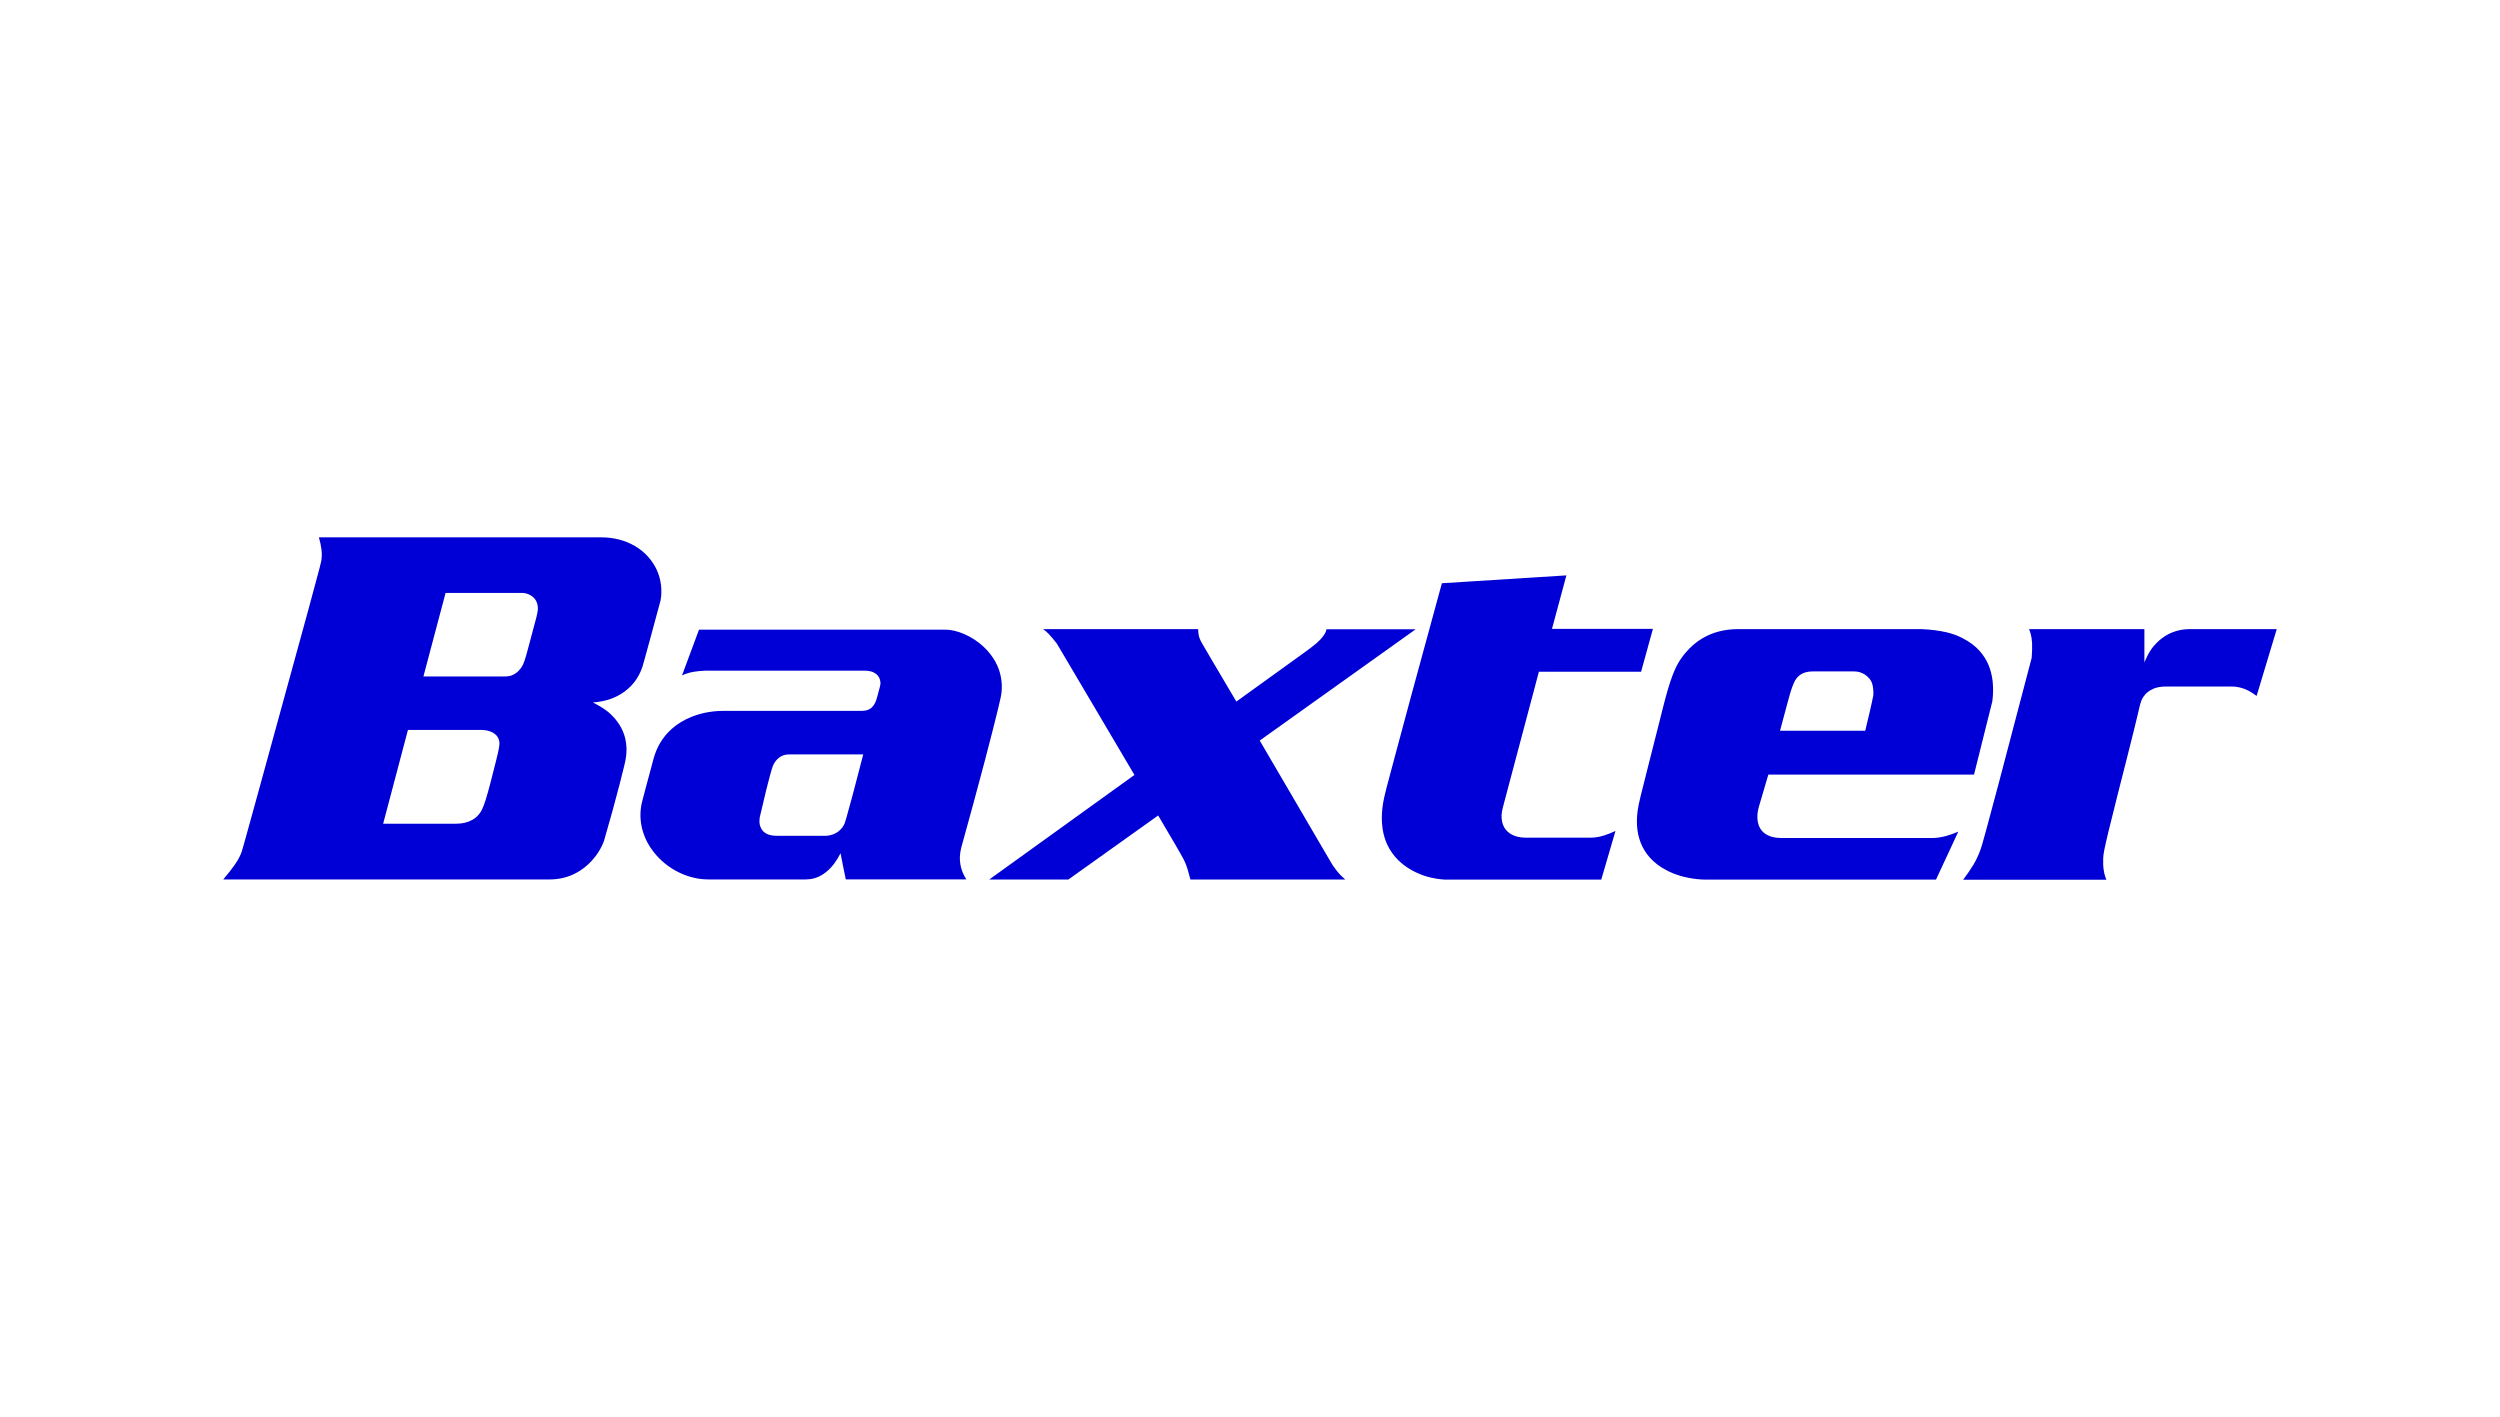
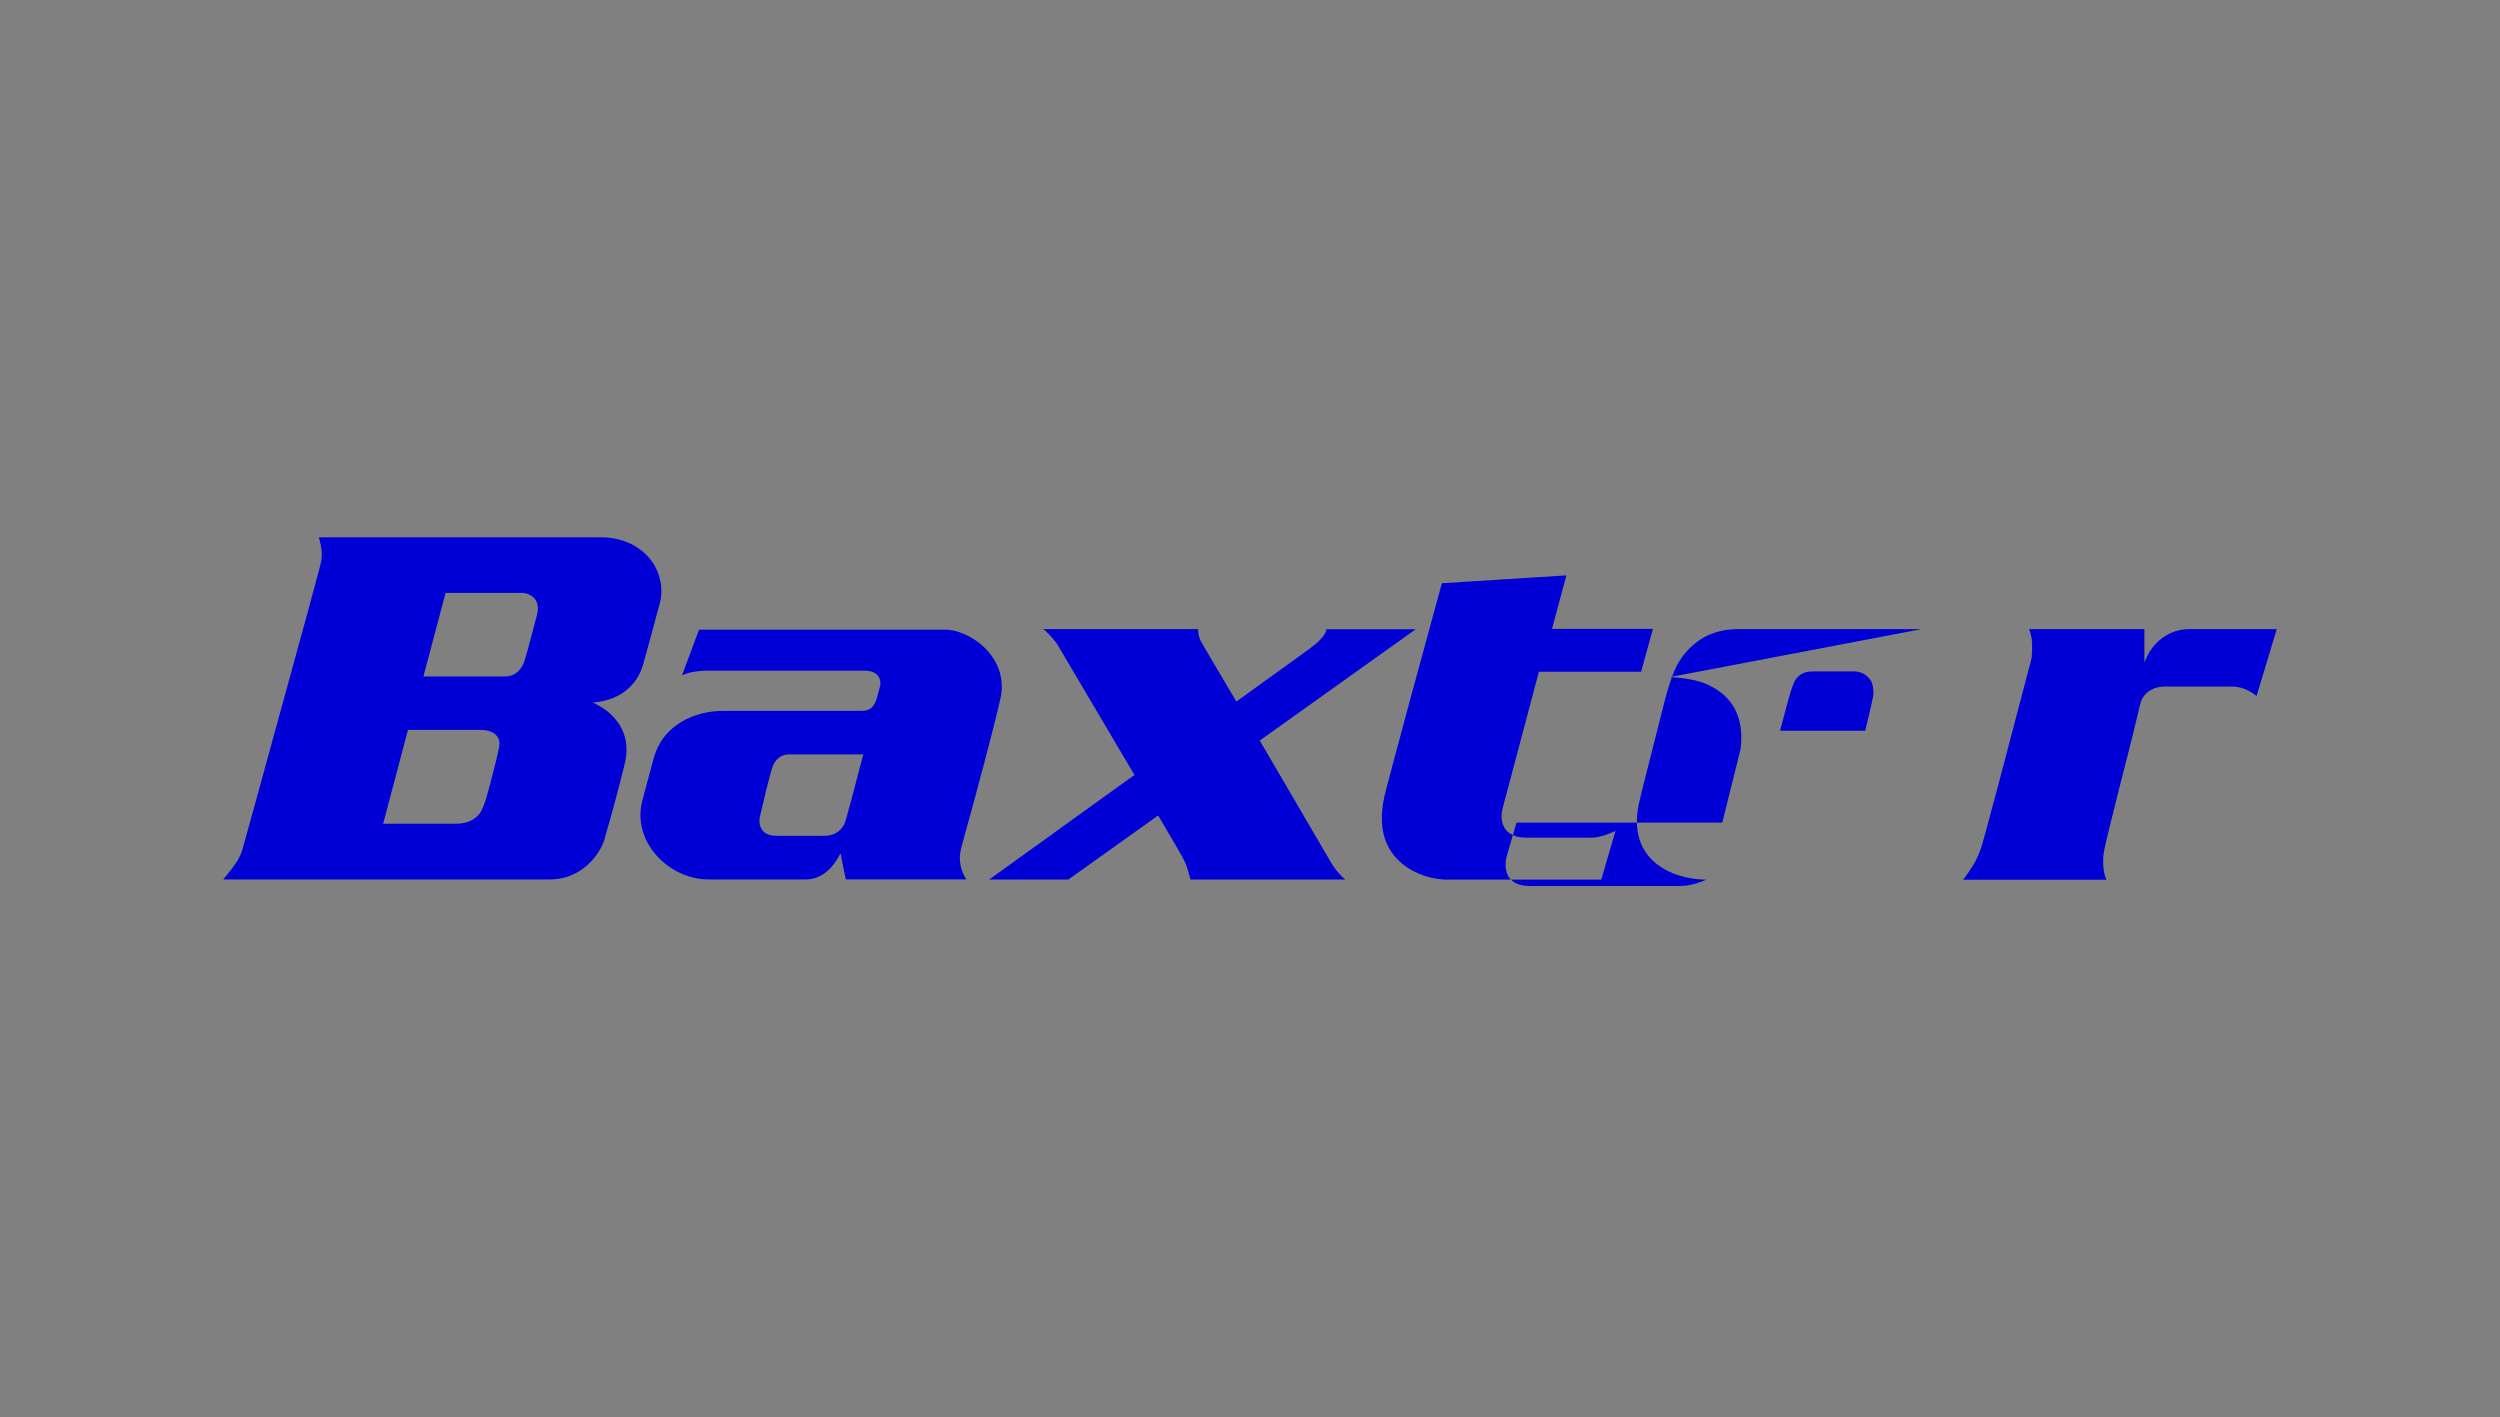
<svg xmlns="http://www.w3.org/2000/svg" xml:space="preserve" width="9.95mm" height="5.64mm" version="1.1" style="shape-rendering:geometricPrecision; text-rendering:geometricPrecision; image-rendering:optimizeQuality; fill-rule:evenodd; clip-rule:evenodd" viewBox="0 0 995 564">
  <rect x="0" y="0" width="995" height="564" fill="#808080" stroke="none" />
  <defs>
    <style type="text/css">
   
    .fil1 {fill:#0000D6}
    .fil0 {fill:white}
   
  </style>
  </defs>
  <g id="Ebene_x0020_1">
    <g id="_01.eps">
-       <path class="fil0" d="M995.01 -0.01l-995.01 0 0 564.03 995.01 0c0,-188.02 0,-376.03 0,-564.03z" />
-       <path class="fil1" d="M397.34 281.66c1.01,-4.14 1.17,-5.16 1.27,-6.18 0.11,-1 0.14,-2.01 0.09,-3.01 -0.04,-1.01 -0.15,-2 -0.34,-2.99 -0.18,-1.01 -0.45,-2 -0.8,-3.01 -0.36,-1 -0.8,-2.01 -1.36,-3.02 -0.56,-1.02 -1.21,-2.05 -2,-3.06 -0.79,-1.02 -1.69,-2.02 -2.74,-3 -1.05,-0.98 -2.24,-1.92 -3.53,-2.77 -1.28,-0.85 -2.67,-1.61 -4.07,-2.22 -1.37,-0.6 -2.77,-1.06 -4.03,-1.36 -1.27,-0.29 -2.42,-0.44 -3.57,-0.44l-98.05 0 -6.78 18.24c0.56,-0.29 1.14,-0.52 1.87,-0.77 0.73,-0.25 1.6,-0.5 2.83,-0.7 1.24,-0.21 2.85,-0.37 4.45,-0.43l63.77 0c0.63,0 1.26,0.07 1.78,0.18 0.52,0.1 0.94,0.22 1.28,0.37 0.36,0.15 0.65,0.3 0.9,0.47 0.26,0.17 0.47,0.33 0.66,0.51 0.19,0.17 0.36,0.36 0.5,0.55 0.15,0.18 0.27,0.39 0.38,0.59 0.11,0.21 0.21,0.42 0.28,0.65 0.08,0.22 0.15,0.46 0.19,0.72 0.06,0.25 0.08,0.51 0.11,0.77 0,0.12 0,0.25 -0.03,0.45 -0.01,0.21 -0.05,0.51 -0.27,1.41 -0.21,0.9 -0.61,2.38 -1.03,3.86 -0.18,0.67 -0.4,1.34 -0.63,1.86 -0.23,0.54 -0.45,0.94 -0.68,1.28 -0.24,0.34 -0.47,0.63 -0.72,0.87 -0.25,0.25 -0.51,0.44 -0.79,0.62 -0.27,0.18 -0.57,0.32 -0.91,0.44 -0.33,0.12 -0.68,0.22 -1.11,0.29 -0.41,0.07 -0.9,0.11 -1.37,0.11l-55.3 0c-2.31,0 -4.63,0.27 -6.74,0.69 -2.1,0.43 -3.99,1.02 -5.67,1.69 -1.67,0.68 -3.1,1.42 -4.38,2.21 -1.29,0.8 -2.39,1.62 -3.38,2.51 -0.99,0.86 -1.86,1.77 -2.63,2.71 -0.77,0.95 -1.45,1.93 -2.06,2.95 -0.6,1.01 -1.13,2.07 -1.58,3.18 -0.44,1.11 -0.83,2.26 -1.13,3.43 -0.24,0.91 -0.48,1.84 -1.06,3.99 -0.58,2.15 -1.48,5.52 -2.1,7.8 -0.6,2.28 -0.92,3.46 -1.22,4.64 -0.43,1.6 -0.66,3.24 -0.73,4.91 -0.06,1.68 0.08,3.36 0.41,5.08 0.34,1.72 0.9,3.47 1.68,5.21 0.8,1.74 1.83,3.46 3.12,5.11 1.28,1.66 2.79,3.21 4.49,4.59 1.69,1.39 3.57,2.59 5.51,3.54 1.94,0.97 3.94,1.67 5.93,2.14 1.98,0.48 3.92,0.7 5.88,0.7l38.87 0c0.54,0 1.08,-0.04 1.62,-0.11 0.53,-0.07 1.07,-0.18 1.62,-0.34 0.55,-0.15 1.12,-0.35 1.7,-0.61 0.58,-0.26 1.18,-0.59 1.82,-0.99 0.62,-0.41 1.28,-0.91 1.99,-1.54 0.72,-0.64 1.49,-1.41 2.36,-2.57 0.87,-1.14 1.82,-2.67 2.63,-4.27 0.11,0.63 0.24,1.25 0.39,2.05 0.15,0.8 0.34,1.8 0.63,3.21 0.29,1.44 0.68,3.3 1.07,5.17l47.99 0c-0.37,-0.56 -0.7,-1.14 -1,-1.76 -0.32,-0.61 -0.58,-1.26 -0.82,-1.96 -0.23,-0.69 -0.43,-1.45 -0.56,-2.29 -0.16,-0.84 -0.25,-1.76 -0.22,-2.86 0.04,-1.1 0.22,-2.39 0.52,-3.64 3.45,-12.39 6.81,-24.81 9.4,-34.63 2.59,-9.84 4.41,-17.09 5.4,-21.22zm-60.39 43.52c-0.52,1.8 -0.63,2.12 -0.75,2.44 -0.13,0.3 -0.28,0.6 -0.43,0.89 -0.16,0.28 -0.34,0.55 -0.54,0.83 -0.2,0.27 -0.43,0.54 -0.67,0.78 -0.25,0.27 -0.51,0.51 -0.83,0.75 -0.32,0.25 -0.67,0.48 -1.09,0.7 -0.41,0.23 -0.88,0.46 -1.5,0.65 -0.62,0.19 -1.39,0.36 -2.16,0.44l-19.83 0c-0.4,0 -0.79,-0.02 -1.15,-0.06 -0.73,-0.05 -1.36,-0.19 -1.93,-0.37 -0.27,-0.08 -0.53,-0.19 -0.78,-0.3 -0.25,-0.13 -0.49,-0.25 -0.71,-0.4 -0.22,-0.14 -0.42,-0.3 -0.62,-0.48 -0.19,-0.18 -0.37,-0.38 -0.55,-0.6 -0.16,-0.2 -0.33,-0.45 -0.47,-0.73 -0.15,-0.27 -0.28,-0.59 -0.39,-0.96 -0.13,-0.37 -0.24,-0.8 -0.27,-1.38 -0.04,-0.58 -0.01,-1.31 0.09,-2.02 0.91,-3.99 1.86,-7.96 2.55,-10.77 0.7,-2.79 1.13,-4.41 1.46,-5.66 0.34,-1.24 0.57,-2.12 0.77,-2.74 0.19,-0.62 0.33,-1.01 0.47,-1.37 0.15,-0.36 0.31,-0.69 0.49,-1 0.18,-0.32 0.36,-0.61 0.58,-0.89 0.21,-0.27 0.44,-0.53 0.69,-0.79 0.25,-0.24 0.52,-0.47 0.83,-0.69 0.31,-0.22 0.64,-0.42 1.03,-0.6 0.37,-0.18 0.81,-0.34 1.36,-0.45 0.57,-0.11 1.24,-0.17 1.92,-0.14l29.05 0c-1.41,5.5 -2.84,10.98 -4.01,15.38 -1.19,4.41 -2.1,7.72 -2.61,9.54zm-97.59 -111.31l-112.43 0c0.51,1.75 0.87,3.54 1.03,4.99 0.17,1.45 0.13,2.56 0.03,3.58 -0.11,1.04 -0.28,1.97 -5.28,20.29 -4.99,18.33 -14.79,54 -19.97,72.76 -5.16,18.77 -5.7,20.6 -6.02,21.7 -0.33,1.11 -0.44,1.49 -0.56,1.88 -0.21,0.62 -0.47,1.22 -0.87,2.02 -0.4,0.82 -0.95,1.81 -2.03,3.34 -1.09,1.54 -2.71,3.59 -4.41,5.59l129.88 0c0.94,0 1.88,-0.05 2.8,-0.16 0.94,-0.11 1.85,-0.27 2.77,-0.5 0.91,-0.22 1.83,-0.51 2.74,-0.87 0.91,-0.36 1.84,-0.8 2.76,-1.32 0.92,-0.52 1.86,-1.14 2.81,-1.89 0.95,-0.74 1.92,-1.61 2.88,-2.67 0.96,-1.05 1.94,-2.28 2.78,-3.63 0.84,-1.33 1.56,-2.77 2.11,-4.27 1.23,-4.21 2.43,-8.46 3.5,-12.34 1.06,-3.9 2,-7.46 2.79,-10.48 0.78,-3.03 1.42,-5.51 1.81,-7.21 0.39,-1.69 0.57,-2.59 0.68,-3.48 0.12,-0.88 0.18,-1.75 0.19,-2.61 0.02,-0.85 -0.02,-1.69 -0.14,-2.53 -0.09,-0.84 -0.24,-1.67 -0.45,-2.5 -0.22,-0.82 -0.5,-1.66 -0.85,-2.5 -0.36,-0.84 -0.8,-1.7 -1.34,-2.57 -0.55,-0.87 -1.2,-1.75 -2.01,-2.7 -0.83,-0.94 -1.82,-1.94 -3.27,-3.03 -1.45,-1.07 -3.35,-2.2 -5.33,-3.17 1.17,-0.08 2.33,-0.23 3.44,-0.45 1.12,-0.21 2.19,-0.49 3.24,-0.84 1.04,-0.35 2.03,-0.75 3.01,-1.25 0.96,-0.49 1.91,-1.06 2.82,-1.72 0.92,-0.67 1.82,-1.44 2.7,-2.35 0.88,-0.91 1.74,-1.97 2.52,-3.28 0.8,-1.3 1.51,-2.84 2.04,-4.44 0.15,-0.51 0.29,-1.03 0.58,-2.04 0.28,-0.99 0.7,-2.49 1.82,-6.61 1.13,-4.13 2.95,-10.86 4.77,-17.6 0.37,-2.06 0.43,-4.15 0.18,-6.2 -0.25,-2.06 -0.8,-4.07 -1.67,-5.96 -0.87,-1.9 -2.04,-3.69 -3.49,-5.29 -1.44,-1.6 -3.15,-3 -5.08,-4.16 -1.93,-1.14 -4.07,-2.04 -6.35,-2.63 -2.28,-0.61 -4.7,-0.9 -7.13,-0.9zm-40.84 84.2c-0.21,1.07 -0.57,2.65 -1.2,5.15 -0.62,2.53 -1.5,5.98 -2.22,8.73 -0.73,2.74 -1.28,4.76 -1.82,6.45 -0.54,1.68 -1.05,3.01 -1.52,3.95 -0.46,0.92 -0.88,1.46 -1.29,1.92 -0.41,0.47 -0.81,0.85 -1.23,1.2 -0.42,0.33 -0.85,0.62 -1.31,0.86 -0.45,0.25 -0.92,0.47 -1.42,0.67 -0.51,0.19 -1.03,0.34 -1.58,0.46 -0.57,0.14 -1.14,0.22 -1.78,0.29 -0.63,0.07 -1.29,0.1 -1.97,0.1l-28.69 0 9.87 -37.33 29.47 0c0.76,0.03 1.52,0.12 2.14,0.26 0.63,0.14 1.14,0.32 1.57,0.51 0.43,0.19 0.77,0.37 1.06,0.58 0.29,0.19 0.54,0.38 0.75,0.59 0.2,0.19 0.38,0.4 0.53,0.61 0.15,0.2 0.28,0.41 0.39,0.62 0.22,0.44 0.36,0.88 0.44,1.36 0.04,0.25 0.08,0.5 0.07,0.93 -0.02,0.42 -0.06,1 -0.26,2.09zm14.95 -52.32c-0.36,1.42 -0.92,3.45 -1.67,6.21 -0.73,2.76 -1.62,6.22 -2.26,8.45 -0.63,2.24 -0.99,3.26 -1.36,4.04 -0.38,0.78 -0.75,1.32 -1.09,1.77 -0.36,0.44 -0.69,0.8 -1.02,1.11 -0.33,0.3 -0.65,0.55 -0.97,0.75 -0.33,0.21 -0.63,0.39 -0.96,0.53 -0.32,0.15 -0.63,0.26 -0.97,0.36 -0.33,0.08 -0.66,0.15 -1,0.19 -0.33,0.05 -0.68,0.07 -1.02,0.07l-32.63 0 8.82 -33.25 30.77 0c0.58,0.05 1.17,0.16 1.69,0.34 0.53,0.15 0.98,0.39 1.37,0.61 0.4,0.23 0.7,0.46 0.98,0.7 0.27,0.23 0.51,0.48 0.7,0.73 0.19,0.26 0.36,0.51 0.51,0.77 0.14,0.26 0.26,0.54 0.36,0.81 0.09,0.28 0.16,0.57 0.22,0.86 0.07,0.3 0.09,0.62 0.12,0.95 0.02,0.32 0.03,0.66 -0.04,1.23 -0.06,0.56 -0.19,1.35 -0.55,2.77zm207.19 10.44c0.04,0.07 0.08,0.13 0.13,0.24 0.07,0.11 0.17,0.24 5.28,8.93 5.13,8.66 15.28,25.88 25.44,43.07l-57.81 41.63 31.5 0 35.75 -25.5c2.7,4.56 5.4,9.13 7.01,11.92 1.63,2.78 2.17,3.76 2.53,4.42 0.36,0.65 0.52,0.96 0.71,1.35 0.2,0.39 0.39,0.83 0.64,1.41 0.23,0.57 0.51,1.29 0.85,2.38 0.33,1.09 0.73,2.56 1.1,4.02l61.64 0c-0.82,-0.69 -1.59,-1.44 -2.27,-2.16 -0.66,-0.72 -1.23,-1.42 -1.72,-2.11 -0.51,-0.67 -0.97,-1.35 -1.39,-2.02 -0.06,-0.11 -0.13,-0.21 -3.18,-5.42 -3.04,-5.22 -9.09,-15.54 -13.83,-23.66 -4.75,-8.12 -8.21,-14.04 -11.67,-19.95l62.07 -44.29 -35.53 0c-0.02,0.23 -0.07,0.46 -0.17,0.74 -0.09,0.27 -0.22,0.58 -0.44,0.96 -0.22,0.39 -0.52,0.84 -0.99,1.44 -0.47,0.59 -1.1,1.32 -2.38,2.44 -1.29,1.1 -3.21,2.56 -5.18,3.96l-26.68 19.23c-3.75,-6.3 -7.49,-12.62 -9.72,-16.44 -2.24,-3.8 -3,-5.13 -3.5,-6 -0.5,-0.85 -0.73,-1.28 -0.92,-1.62 -0.19,-0.36 -0.32,-0.65 -0.46,-1.02 -0.14,-0.37 -0.27,-0.8 -0.4,-1.45 -0.11,-0.63 -0.19,-1.47 -0.23,-2.3l-61.7 0c0.68,0.47 1.34,0.95 2.26,1.93 0.93,0.96 2.1,2.42 3.26,3.87zm386.9 -5.8c0.27,0.61 0.49,1.25 0.7,2.09 0.22,0.85 0.42,1.89 0.51,3.48 0.07,1.6 0.02,3.76 -0.17,5.9l0 0c-4.92,18.82 -9.86,37.62 -12.94,49.25 -3.08,11.61 -4.3,16.06 -5.12,19.1 -0.82,3.03 -1.26,4.64 -1.67,5.98 -0.4,1.33 -0.76,2.38 -1.27,3.61 -0.5,1.21 -1.14,2.62 -2.19,4.38 -1.06,1.76 -2.51,3.9 -4.07,5.95l57.01 0 0 0c-0.49,-1.14 -0.84,-2.34 -1.06,-3.76 -0.22,-1.42 -0.3,-3.05 -0.22,-4.74 0.08,-1.68 0.35,-3.44 2.22,-11.15 1.86,-7.7 5.35,-21.36 7.58,-30.14 2.22,-8.79 3.17,-12.69 3.76,-15.17 0.6,-2.46 0.83,-3.5 0.99,-4.22 0.18,-0.71 0.28,-1.1 0.42,-1.48 0.12,-0.38 0.27,-0.75 0.44,-1.09 0.16,-0.35 0.36,-0.68 0.56,-0.99 0.21,-0.32 0.44,-0.64 0.71,-0.93 0.26,-0.3 0.53,-0.59 0.87,-0.87 0.31,-0.27 0.67,-0.53 1.08,-0.78 0.42,-0.25 0.87,-0.48 1.42,-0.72 0.55,-0.22 1.19,-0.45 2.04,-0.6 0.84,-0.17 1.92,-0.25 2.98,-0.25l26.07 0 0 0c0.64,0 1.26,0.04 1.92,0.14 0.66,0.09 1.36,0.24 2.14,0.46 0.78,0.24 1.63,0.54 2.64,1.07 0.99,0.51 2.13,1.25 3.22,2.08l0 0 8.02 -26.6 -34.42 0 0 0c-0.78,0 -1.57,0.04 -2.33,0.12 -0.77,0.09 -1.53,0.21 -2.27,0.39 -0.75,0.17 -1.48,0.4 -2.21,0.66 -0.73,0.28 -1.45,0.61 -2.18,0.99 -0.73,0.39 -1.46,0.86 -2.2,1.41 -0.75,0.55 -1.49,1.2 -2.27,2 -0.79,0.78 -1.6,1.72 -2.43,3 -0.83,1.28 -1.67,2.94 -2.37,4.65l0 -13.22 -45.91 0zm-42.75 0l-73.05 0c-1.28,0 -2.58,0.07 -3.83,0.22 -1.26,0.15 -2.47,0.37 -3.67,0.68 -1.18,0.3 -2.34,0.68 -3.49,1.15 -1.14,0.47 -2.25,1.04 -3.37,1.7 -1.12,0.67 -2.22,1.45 -3.32,2.4 -1.12,0.95 -2.23,2.06 -3.38,3.43 -1.14,1.36 -2.31,2.96 -3.46,5.22 -1.13,2.26 -2.23,5.17 -3.4,9.15 -1.17,3.98 -2.43,9.04 -3.68,14.06 -1.27,5.01 -2.52,10 -3.79,14.96 -1.27,4.95 -2.52,9.9 -3.31,13.12 -0.78,3.23 -1.09,4.76 -1.28,6.2 -0.19,1.45 -0.29,2.81 -0.29,4.11 -0.01,1.29 0.07,2.52 0.24,3.71 0.16,1.17 0.41,2.3 0.74,3.37 0.33,1.09 0.73,2.12 1.24,3.13 0.5,1.01 1.09,1.97 1.79,2.92 0.71,0.94 1.52,1.86 2.48,2.76 0.95,0.89 2.07,1.76 3.38,2.59 1.31,0.82 2.81,1.61 4.57,2.33 1.77,0.7 3.81,1.33 6.07,1.77 2.24,0.45 4.72,0.72 7.2,0.72l91.33 0 8.88 -19.1c-1.64,0.69 -3.3,1.3 -4.68,1.68 -1.37,0.39 -2.41,0.57 -3.32,0.69 -0.92,0.11 -1.7,0.17 -2.47,0.17l-59.81 0c-0.67,0 -1.34,-0.04 -1.95,-0.11 -0.62,-0.07 -1.19,-0.18 -1.71,-0.31 -0.51,-0.12 -0.99,-0.29 -1.42,-0.47 -0.44,-0.19 -0.84,-0.39 -1.21,-0.61 -0.37,-0.24 -0.71,-0.5 -1.02,-0.79 -0.32,-0.29 -0.6,-0.59 -0.86,-0.95 -0.26,-0.35 -0.49,-0.73 -0.7,-1.16 -0.21,-0.43 -0.37,-0.89 -0.51,-1.45 -0.15,-0.53 -0.25,-1.14 -0.29,-1.83 -0.04,-0.69 -0.03,-1.46 0.07,-2.31 0.11,-0.86 0.3,-1.8 0.58,-2.72 0.08,-0.3 0.18,-0.6 0.8,-2.69 0.6,-2.09 1.75,-5.96 2.89,-9.83l81.86 0 7.3 -29.22c0.18,-1.4 0.28,-2.81 0.29,-4.16 0.01,-1.34 -0.04,-2.61 -0.18,-3.8 -0.14,-1.2 -0.34,-2.35 -0.63,-3.44 -0.28,-1.08 -0.62,-2.12 -1.05,-3.11 -0.43,-1.01 -0.94,-1.97 -1.53,-2.91 -0.59,-0.93 -1.28,-1.84 -2.1,-2.73 -0.79,-0.88 -1.72,-1.73 -2.83,-2.57 -1.12,-0.84 -2.41,-1.66 -4.01,-2.47 -1.6,-0.8 -3.5,-1.61 -6.24,-2.25 -2.73,-0.64 -6.3,-1.1 -9.87,-1.25zm-19.24 26.42c-0.15,0.78 -0.32,1.57 -0.54,2.6 -0.23,1.04 -0.51,2.32 -0.96,4.26 -0.44,1.94 -1.08,4.55 -1.71,7.15l-33.91 0c1.17,-4.34 2.32,-8.68 3,-11.17 0.68,-2.48 0.86,-3.12 0.98,-3.52 0.11,-0.4 0.15,-0.55 0.21,-0.7 0.41,-1.38 0.9,-2.73 1.32,-3.63 0.4,-0.9 0.7,-1.36 1.01,-1.73 0.28,-0.39 0.56,-0.69 0.85,-0.95 0.29,-0.28 0.59,-0.5 0.9,-0.69 0.31,-0.21 0.63,-0.37 0.97,-0.53 0.35,-0.15 0.72,-0.27 1.12,-0.37 0.4,-0.09 0.83,-0.18 1.3,-0.23 0.46,-0.06 0.97,-0.08 1.48,-0.08l16.32 0c0.76,0 1.51,0.11 2.26,0.31 0.73,0.22 1.43,0.54 2.08,0.97 0.65,0.42 1.23,0.96 1.75,1.57 0.51,0.6 0.95,1.29 1.24,2.44 0.29,1.14 0.43,2.74 0.33,4.3zm-170.52 73.28l62.25 0 5.66 -19.37 0 0c-1.6,0.74 -3.25,1.39 -4.54,1.8 -1.3,0.41 -2.25,0.59 -3.04,0.7 -0.8,0.11 -1.44,0.17 -2.09,0.17l0 0 -26.02 0 0 0c-1.03,0 -2.08,-0.11 -3,-0.3 -0.93,-0.2 -1.74,-0.49 -2.44,-0.86 -0.71,-0.34 -1.31,-0.78 -1.84,-1.28 -0.52,-0.48 -0.96,-1.05 -1.32,-1.68 -0.36,-0.64 -0.63,-1.35 -0.81,-2.14 -0.18,-0.8 -0.28,-1.68 -0.24,-2.67 0.06,-0.98 0.23,-2.07 0.52,-3.11 0.06,-0.24 0.12,-0.47 2.51,-9.47l11.83 -44.54 40.68 0 4.7 -17.06 -40.17 0 5.73 -21.28 -49.55 3.13 0 0c-4.55,16.62 -9.09,33.25 -12.3,45.1 -3.21,11.87 -5.11,18.95 -6.58,24.46 -1.49,5.52 -2.54,9.43 -3.24,12.19 -0.7,2.75 -1.05,4.34 -1.3,5.84 -0.24,1.5 -0.39,2.93 -0.45,4.3 -0.07,1.38 -0.04,2.67 0.06,3.91 0.09,1.26 0.27,2.44 0.52,3.6 0.24,1.14 0.58,2.25 0.99,3.32 0.42,1.06 0.91,2.09 1.5,3.11 0.61,1.02 1.3,2 2.13,2.98 0.82,0.98 1.79,1.93 2.92,2.87 1.14,0.92 2.46,1.83 4.09,2.71 1.64,0.88 3.58,1.74 5.77,2.37 2.19,0.64 4.63,1.05 7.07,1.2z" />
+       <path class="fil1" d="M397.34 281.66c1.01,-4.14 1.17,-5.16 1.27,-6.18 0.11,-1 0.14,-2.01 0.09,-3.01 -0.04,-1.01 -0.15,-2 -0.34,-2.99 -0.18,-1.01 -0.45,-2 -0.8,-3.01 -0.36,-1 -0.8,-2.01 -1.36,-3.02 -0.56,-1.02 -1.21,-2.05 -2,-3.06 -0.79,-1.02 -1.69,-2.02 -2.74,-3 -1.05,-0.98 -2.24,-1.92 -3.53,-2.77 -1.28,-0.85 -2.67,-1.61 -4.07,-2.22 -1.37,-0.6 -2.77,-1.06 -4.03,-1.36 -1.27,-0.29 -2.42,-0.44 -3.57,-0.44l-98.05 0 -6.78 18.24c0.56,-0.29 1.14,-0.52 1.87,-0.77 0.73,-0.25 1.6,-0.5 2.83,-0.7 1.24,-0.21 2.85,-0.37 4.45,-0.43l63.77 0c0.63,0 1.26,0.07 1.78,0.18 0.52,0.1 0.94,0.22 1.28,0.37 0.36,0.15 0.65,0.3 0.9,0.47 0.26,0.17 0.47,0.33 0.66,0.51 0.19,0.17 0.36,0.36 0.5,0.55 0.15,0.18 0.27,0.39 0.38,0.59 0.11,0.21 0.21,0.42 0.28,0.65 0.08,0.22 0.15,0.46 0.19,0.72 0.06,0.25 0.08,0.51 0.11,0.77 0,0.12 0,0.25 -0.03,0.45 -0.01,0.21 -0.05,0.51 -0.27,1.41 -0.21,0.9 -0.61,2.38 -1.03,3.86 -0.18,0.67 -0.4,1.34 -0.63,1.86 -0.23,0.54 -0.45,0.94 -0.68,1.28 -0.24,0.34 -0.47,0.63 -0.72,0.87 -0.25,0.25 -0.51,0.44 -0.79,0.62 -0.27,0.18 -0.57,0.32 -0.91,0.44 -0.33,0.12 -0.68,0.22 -1.11,0.29 -0.41,0.07 -0.9,0.11 -1.37,0.11l-55.3 0c-2.31,0 -4.63,0.27 -6.74,0.69 -2.1,0.43 -3.99,1.02 -5.67,1.69 -1.67,0.68 -3.1,1.42 -4.38,2.21 -1.29,0.8 -2.39,1.62 -3.38,2.51 -0.99,0.86 -1.86,1.77 -2.63,2.71 -0.77,0.95 -1.45,1.93 -2.06,2.95 -0.6,1.01 -1.13,2.07 -1.58,3.18 -0.44,1.11 -0.83,2.26 -1.13,3.43 -0.24,0.91 -0.48,1.84 -1.06,3.99 -0.58,2.15 -1.48,5.52 -2.1,7.8 -0.6,2.28 -0.92,3.46 -1.22,4.64 -0.43,1.6 -0.66,3.24 -0.73,4.91 -0.06,1.68 0.08,3.36 0.41,5.08 0.34,1.72 0.9,3.47 1.68,5.21 0.8,1.74 1.83,3.46 3.12,5.11 1.28,1.66 2.79,3.21 4.49,4.59 1.69,1.39 3.57,2.59 5.51,3.54 1.94,0.97 3.94,1.67 5.93,2.14 1.98,0.48 3.92,0.7 5.88,0.7l38.87 0c0.54,0 1.08,-0.04 1.62,-0.11 0.53,-0.07 1.07,-0.18 1.62,-0.34 0.55,-0.15 1.12,-0.35 1.7,-0.61 0.58,-0.26 1.18,-0.59 1.82,-0.99 0.62,-0.41 1.28,-0.91 1.99,-1.54 0.72,-0.64 1.49,-1.41 2.36,-2.57 0.87,-1.14 1.82,-2.67 2.63,-4.27 0.11,0.63 0.24,1.25 0.39,2.05 0.15,0.8 0.34,1.8 0.63,3.21 0.29,1.44 0.68,3.3 1.07,5.17l47.99 0c-0.37,-0.56 -0.7,-1.14 -1,-1.76 -0.32,-0.61 -0.58,-1.26 -0.82,-1.96 -0.23,-0.69 -0.43,-1.45 -0.56,-2.29 -0.16,-0.84 -0.25,-1.76 -0.22,-2.86 0.04,-1.1 0.22,-2.39 0.52,-3.64 3.45,-12.39 6.81,-24.81 9.4,-34.63 2.59,-9.84 4.41,-17.09 5.4,-21.22zm-60.39 43.52c-0.52,1.8 -0.63,2.12 -0.75,2.44 -0.13,0.3 -0.28,0.6 -0.43,0.89 -0.16,0.28 -0.34,0.55 -0.54,0.83 -0.2,0.27 -0.43,0.54 -0.67,0.78 -0.25,0.27 -0.51,0.51 -0.83,0.75 -0.32,0.25 -0.67,0.48 -1.09,0.7 -0.41,0.23 -0.88,0.46 -1.5,0.65 -0.62,0.19 -1.39,0.36 -2.16,0.44l-19.83 0c-0.4,0 -0.79,-0.02 -1.15,-0.06 -0.73,-0.05 -1.36,-0.19 -1.93,-0.37 -0.27,-0.08 -0.53,-0.19 -0.78,-0.3 -0.25,-0.13 -0.49,-0.25 -0.71,-0.4 -0.22,-0.14 -0.42,-0.3 -0.62,-0.48 -0.19,-0.18 -0.37,-0.38 -0.55,-0.6 -0.16,-0.2 -0.33,-0.45 -0.47,-0.73 -0.15,-0.27 -0.28,-0.59 -0.39,-0.96 -0.13,-0.37 -0.24,-0.8 -0.27,-1.38 -0.04,-0.58 -0.01,-1.31 0.09,-2.02 0.91,-3.99 1.86,-7.96 2.55,-10.77 0.7,-2.79 1.13,-4.41 1.46,-5.66 0.34,-1.24 0.57,-2.12 0.77,-2.74 0.19,-0.62 0.33,-1.01 0.47,-1.37 0.15,-0.36 0.31,-0.69 0.49,-1 0.18,-0.32 0.36,-0.61 0.58,-0.89 0.21,-0.27 0.44,-0.53 0.69,-0.79 0.25,-0.24 0.52,-0.47 0.83,-0.69 0.31,-0.22 0.64,-0.42 1.03,-0.6 0.37,-0.18 0.81,-0.34 1.36,-0.45 0.57,-0.11 1.24,-0.17 1.92,-0.14l29.05 0c-1.41,5.5 -2.84,10.98 -4.01,15.38 -1.19,4.41 -2.1,7.72 -2.61,9.54zm-97.59 -111.31l-112.43 0c0.51,1.75 0.87,3.54 1.03,4.99 0.17,1.45 0.13,2.56 0.03,3.58 -0.11,1.04 -0.28,1.97 -5.28,20.29 -4.99,18.33 -14.79,54 -19.97,72.76 -5.16,18.77 -5.7,20.6 -6.02,21.7 -0.33,1.11 -0.44,1.49 -0.56,1.88 -0.21,0.62 -0.47,1.22 -0.87,2.02 -0.4,0.82 -0.95,1.81 -2.03,3.34 -1.09,1.54 -2.71,3.59 -4.41,5.59l129.88 0c0.94,0 1.88,-0.05 2.8,-0.16 0.94,-0.11 1.85,-0.27 2.77,-0.5 0.91,-0.22 1.83,-0.51 2.74,-0.87 0.91,-0.36 1.84,-0.8 2.76,-1.32 0.92,-0.52 1.86,-1.14 2.81,-1.89 0.95,-0.74 1.92,-1.61 2.88,-2.67 0.96,-1.05 1.94,-2.28 2.78,-3.63 0.84,-1.33 1.56,-2.77 2.11,-4.27 1.23,-4.21 2.43,-8.46 3.5,-12.34 1.06,-3.9 2,-7.46 2.79,-10.48 0.78,-3.03 1.42,-5.51 1.81,-7.21 0.39,-1.69 0.57,-2.59 0.68,-3.48 0.12,-0.88 0.18,-1.75 0.19,-2.61 0.02,-0.85 -0.02,-1.69 -0.14,-2.53 -0.09,-0.84 -0.24,-1.67 -0.45,-2.5 -0.22,-0.82 -0.5,-1.66 -0.85,-2.5 -0.36,-0.84 -0.8,-1.7 -1.34,-2.57 -0.55,-0.87 -1.2,-1.75 -2.01,-2.7 -0.83,-0.94 -1.82,-1.94 -3.27,-3.03 -1.45,-1.07 -3.35,-2.2 -5.33,-3.17 1.17,-0.08 2.33,-0.23 3.44,-0.45 1.12,-0.21 2.19,-0.49 3.24,-0.84 1.04,-0.35 2.03,-0.75 3.01,-1.25 0.96,-0.49 1.91,-1.06 2.82,-1.72 0.92,-0.67 1.82,-1.44 2.7,-2.35 0.88,-0.91 1.74,-1.97 2.52,-3.28 0.8,-1.3 1.51,-2.84 2.04,-4.44 0.15,-0.51 0.29,-1.03 0.58,-2.04 0.28,-0.99 0.7,-2.49 1.82,-6.61 1.13,-4.13 2.95,-10.86 4.77,-17.6 0.37,-2.06 0.43,-4.15 0.18,-6.2 -0.25,-2.06 -0.8,-4.07 -1.67,-5.96 -0.87,-1.9 -2.04,-3.69 -3.49,-5.29 -1.44,-1.6 -3.15,-3 -5.08,-4.16 -1.93,-1.14 -4.07,-2.04 -6.35,-2.63 -2.28,-0.61 -4.7,-0.9 -7.13,-0.9zm-40.84 84.2c-0.21,1.07 -0.57,2.65 -1.2,5.15 -0.62,2.53 -1.5,5.98 -2.22,8.73 -0.73,2.74 -1.28,4.76 -1.82,6.45 -0.54,1.68 -1.05,3.01 -1.52,3.95 -0.46,0.92 -0.88,1.46 -1.29,1.92 -0.41,0.47 -0.81,0.85 -1.23,1.2 -0.42,0.33 -0.85,0.62 -1.31,0.86 -0.45,0.25 -0.92,0.47 -1.42,0.67 -0.51,0.19 -1.03,0.34 -1.58,0.46 -0.57,0.14 -1.14,0.22 -1.78,0.29 -0.63,0.07 -1.29,0.1 -1.97,0.1l-28.69 0 9.87 -37.33 29.47 0c0.76,0.03 1.52,0.12 2.14,0.26 0.63,0.14 1.14,0.32 1.57,0.51 0.43,0.19 0.77,0.37 1.06,0.58 0.29,0.19 0.54,0.38 0.75,0.59 0.2,0.19 0.38,0.4 0.53,0.61 0.15,0.2 0.28,0.41 0.39,0.62 0.22,0.44 0.36,0.88 0.44,1.36 0.04,0.25 0.08,0.5 0.07,0.93 -0.02,0.42 -0.06,1 -0.26,2.09zm14.95 -52.32c-0.36,1.42 -0.92,3.45 -1.67,6.21 -0.73,2.76 -1.62,6.22 -2.26,8.45 -0.63,2.24 -0.99,3.26 -1.36,4.04 -0.38,0.78 -0.75,1.32 -1.09,1.77 -0.36,0.44 -0.69,0.8 -1.02,1.11 -0.33,0.3 -0.65,0.55 -0.97,0.75 -0.33,0.21 -0.63,0.39 -0.96,0.53 -0.32,0.15 -0.63,0.26 -0.97,0.36 -0.33,0.08 -0.66,0.15 -1,0.19 -0.33,0.05 -0.68,0.07 -1.02,0.07l-32.63 0 8.82 -33.25 30.77 0c0.58,0.05 1.17,0.16 1.69,0.34 0.53,0.15 0.98,0.39 1.37,0.61 0.4,0.23 0.7,0.46 0.98,0.7 0.27,0.23 0.51,0.48 0.7,0.73 0.19,0.26 0.36,0.51 0.51,0.77 0.14,0.26 0.26,0.54 0.36,0.81 0.09,0.28 0.16,0.57 0.22,0.86 0.07,0.3 0.09,0.62 0.12,0.95 0.02,0.32 0.03,0.66 -0.04,1.23 -0.06,0.56 -0.19,1.35 -0.55,2.77zm207.19 10.44c0.04,0.07 0.08,0.13 0.13,0.24 0.07,0.11 0.17,0.24 5.28,8.93 5.13,8.66 15.28,25.88 25.44,43.07l-57.81 41.63 31.5 0 35.75 -25.5c2.7,4.56 5.4,9.13 7.01,11.92 1.63,2.78 2.17,3.76 2.53,4.42 0.36,0.65 0.52,0.96 0.71,1.35 0.2,0.39 0.39,0.83 0.64,1.41 0.23,0.57 0.51,1.29 0.85,2.38 0.33,1.09 0.73,2.56 1.1,4.02l61.64 0c-0.82,-0.69 -1.59,-1.44 -2.27,-2.16 -0.66,-0.72 -1.23,-1.42 -1.72,-2.11 -0.51,-0.67 -0.97,-1.35 -1.39,-2.02 -0.06,-0.11 -0.13,-0.21 -3.18,-5.42 -3.04,-5.22 -9.09,-15.54 -13.83,-23.66 -4.75,-8.12 -8.21,-14.04 -11.67,-19.95l62.07 -44.29 -35.53 0c-0.02,0.23 -0.07,0.46 -0.17,0.74 -0.09,0.27 -0.22,0.58 -0.44,0.96 -0.22,0.39 -0.52,0.84 -0.99,1.44 -0.47,0.59 -1.1,1.32 -2.38,2.44 -1.29,1.1 -3.21,2.56 -5.18,3.96l-26.68 19.23c-3.75,-6.3 -7.49,-12.62 -9.72,-16.44 -2.24,-3.8 -3,-5.13 -3.5,-6 -0.5,-0.85 -0.73,-1.28 -0.92,-1.62 -0.19,-0.36 -0.32,-0.65 -0.46,-1.02 -0.14,-0.37 -0.27,-0.8 -0.4,-1.45 -0.11,-0.63 -0.19,-1.47 -0.23,-2.3l-61.7 0c0.68,0.47 1.34,0.95 2.26,1.93 0.93,0.96 2.1,2.42 3.26,3.87zm386.9 -5.8c0.27,0.61 0.49,1.25 0.7,2.09 0.22,0.85 0.42,1.89 0.51,3.48 0.07,1.6 0.02,3.76 -0.17,5.9l0 0c-4.92,18.82 -9.86,37.62 -12.94,49.25 -3.08,11.61 -4.3,16.06 -5.12,19.1 -0.82,3.03 -1.26,4.64 -1.67,5.98 -0.4,1.33 -0.76,2.38 -1.27,3.61 -0.5,1.21 -1.14,2.62 -2.19,4.38 -1.06,1.76 -2.51,3.9 -4.07,5.95l57.01 0 0 0c-0.49,-1.14 -0.84,-2.34 -1.06,-3.76 -0.22,-1.42 -0.3,-3.05 -0.22,-4.74 0.08,-1.68 0.35,-3.44 2.22,-11.15 1.86,-7.7 5.35,-21.36 7.58,-30.14 2.22,-8.79 3.17,-12.69 3.76,-15.17 0.6,-2.46 0.83,-3.5 0.99,-4.22 0.18,-0.71 0.28,-1.1 0.42,-1.48 0.12,-0.38 0.27,-0.75 0.44,-1.09 0.16,-0.35 0.36,-0.68 0.56,-0.99 0.21,-0.32 0.44,-0.64 0.71,-0.93 0.26,-0.3 0.53,-0.59 0.87,-0.87 0.31,-0.27 0.67,-0.53 1.08,-0.78 0.42,-0.25 0.87,-0.48 1.42,-0.72 0.55,-0.22 1.19,-0.45 2.04,-0.6 0.84,-0.17 1.92,-0.25 2.98,-0.25l26.07 0 0 0c0.64,0 1.26,0.04 1.92,0.14 0.66,0.09 1.36,0.24 2.14,0.46 0.78,0.24 1.63,0.54 2.64,1.07 0.99,0.51 2.13,1.25 3.22,2.08l0 0 8.02 -26.6 -34.42 0 0 0c-0.78,0 -1.57,0.04 -2.33,0.12 -0.77,0.09 -1.53,0.21 -2.27,0.39 -0.75,0.17 -1.48,0.4 -2.21,0.66 -0.73,0.28 -1.45,0.61 -2.18,0.99 -0.73,0.39 -1.46,0.86 -2.2,1.41 -0.75,0.55 -1.49,1.2 -2.27,2 -0.79,0.78 -1.6,1.72 -2.43,3 -0.83,1.28 -1.67,2.94 -2.37,4.65l0 -13.22 -45.91 0zm-42.75 0l-73.05 0c-1.28,0 -2.58,0.07 -3.83,0.22 -1.26,0.15 -2.47,0.37 -3.67,0.68 -1.18,0.3 -2.34,0.68 -3.49,1.15 -1.14,0.47 -2.25,1.04 -3.37,1.7 -1.12,0.67 -2.22,1.45 -3.32,2.4 -1.12,0.95 -2.23,2.06 -3.38,3.43 -1.14,1.36 -2.31,2.96 -3.46,5.22 -1.13,2.26 -2.23,5.17 -3.4,9.15 -1.17,3.98 -2.43,9.04 -3.68,14.06 -1.27,5.01 -2.52,10 -3.79,14.96 -1.27,4.95 -2.52,9.9 -3.31,13.12 -0.78,3.23 -1.09,4.76 -1.28,6.2 -0.19,1.45 -0.29,2.81 -0.29,4.11 -0.01,1.29 0.07,2.52 0.24,3.71 0.16,1.17 0.41,2.3 0.74,3.37 0.33,1.09 0.73,2.12 1.24,3.13 0.5,1.01 1.09,1.97 1.79,2.92 0.71,0.94 1.52,1.86 2.48,2.76 0.95,0.89 2.07,1.76 3.38,2.59 1.31,0.82 2.81,1.61 4.57,2.33 1.77,0.7 3.81,1.33 6.07,1.77 2.24,0.45 4.72,0.72 7.2,0.72c-1.64,0.69 -3.3,1.3 -4.68,1.68 -1.37,0.39 -2.41,0.57 -3.32,0.69 -0.92,0.11 -1.7,0.17 -2.47,0.17l-59.81 0c-0.67,0 -1.34,-0.04 -1.95,-0.11 -0.62,-0.07 -1.19,-0.18 -1.71,-0.31 -0.51,-0.12 -0.99,-0.29 -1.42,-0.47 -0.44,-0.19 -0.84,-0.39 -1.21,-0.61 -0.37,-0.24 -0.71,-0.5 -1.02,-0.79 -0.32,-0.29 -0.6,-0.59 -0.86,-0.95 -0.26,-0.35 -0.49,-0.73 -0.7,-1.16 -0.21,-0.43 -0.37,-0.89 -0.51,-1.45 -0.15,-0.53 -0.25,-1.14 -0.29,-1.83 -0.04,-0.69 -0.03,-1.46 0.07,-2.31 0.11,-0.86 0.3,-1.8 0.58,-2.72 0.08,-0.3 0.18,-0.6 0.8,-2.69 0.6,-2.09 1.75,-5.96 2.89,-9.83l81.86 0 7.3 -29.22c0.18,-1.4 0.28,-2.81 0.29,-4.16 0.01,-1.34 -0.04,-2.61 -0.18,-3.8 -0.14,-1.2 -0.34,-2.35 -0.63,-3.44 -0.28,-1.08 -0.62,-2.12 -1.05,-3.11 -0.43,-1.01 -0.94,-1.97 -1.53,-2.91 -0.59,-0.93 -1.28,-1.84 -2.1,-2.73 -0.79,-0.88 -1.72,-1.73 -2.83,-2.57 -1.12,-0.84 -2.41,-1.66 -4.01,-2.47 -1.6,-0.8 -3.5,-1.61 -6.24,-2.25 -2.73,-0.64 -6.3,-1.1 -9.87,-1.25zm-19.24 26.42c-0.15,0.78 -0.32,1.57 -0.54,2.6 -0.23,1.04 -0.51,2.32 -0.96,4.26 -0.44,1.94 -1.08,4.55 -1.71,7.15l-33.91 0c1.17,-4.34 2.32,-8.68 3,-11.17 0.68,-2.48 0.86,-3.12 0.98,-3.52 0.11,-0.4 0.15,-0.55 0.21,-0.7 0.41,-1.38 0.9,-2.73 1.32,-3.63 0.4,-0.9 0.7,-1.36 1.01,-1.73 0.28,-0.39 0.56,-0.69 0.85,-0.95 0.29,-0.28 0.59,-0.5 0.9,-0.69 0.31,-0.21 0.63,-0.37 0.97,-0.53 0.35,-0.15 0.72,-0.27 1.12,-0.37 0.4,-0.09 0.83,-0.18 1.3,-0.23 0.46,-0.06 0.97,-0.08 1.48,-0.08l16.32 0c0.76,0 1.51,0.11 2.26,0.31 0.73,0.22 1.43,0.54 2.08,0.97 0.65,0.42 1.23,0.96 1.75,1.57 0.51,0.6 0.95,1.29 1.24,2.44 0.29,1.14 0.43,2.74 0.33,4.3zm-170.52 73.28l62.25 0 5.66 -19.37 0 0c-1.6,0.74 -3.25,1.39 -4.54,1.8 -1.3,0.41 -2.25,0.59 -3.04,0.7 -0.8,0.11 -1.44,0.17 -2.09,0.17l0 0 -26.02 0 0 0c-1.03,0 -2.08,-0.11 -3,-0.3 -0.93,-0.2 -1.74,-0.49 -2.44,-0.86 -0.71,-0.34 -1.31,-0.78 -1.84,-1.28 -0.52,-0.48 -0.96,-1.05 -1.32,-1.68 -0.36,-0.64 -0.63,-1.35 -0.81,-2.14 -0.18,-0.8 -0.28,-1.68 -0.24,-2.67 0.06,-0.98 0.23,-2.07 0.52,-3.11 0.06,-0.24 0.12,-0.47 2.51,-9.47l11.83 -44.54 40.68 0 4.7 -17.06 -40.17 0 5.73 -21.28 -49.55 3.13 0 0c-4.55,16.62 -9.09,33.25 -12.3,45.1 -3.21,11.87 -5.11,18.95 -6.58,24.46 -1.49,5.52 -2.54,9.43 -3.24,12.19 -0.7,2.75 -1.05,4.34 -1.3,5.84 -0.24,1.5 -0.39,2.93 -0.45,4.3 -0.07,1.38 -0.04,2.67 0.06,3.91 0.09,1.26 0.27,2.44 0.52,3.6 0.24,1.14 0.58,2.25 0.99,3.32 0.42,1.06 0.91,2.09 1.5,3.11 0.61,1.02 1.3,2 2.13,2.98 0.82,0.98 1.79,1.93 2.92,2.87 1.14,0.92 2.46,1.83 4.09,2.71 1.64,0.88 3.58,1.74 5.77,2.37 2.19,0.64 4.63,1.05 7.07,1.2z" />
    </g>
  </g>
</svg>